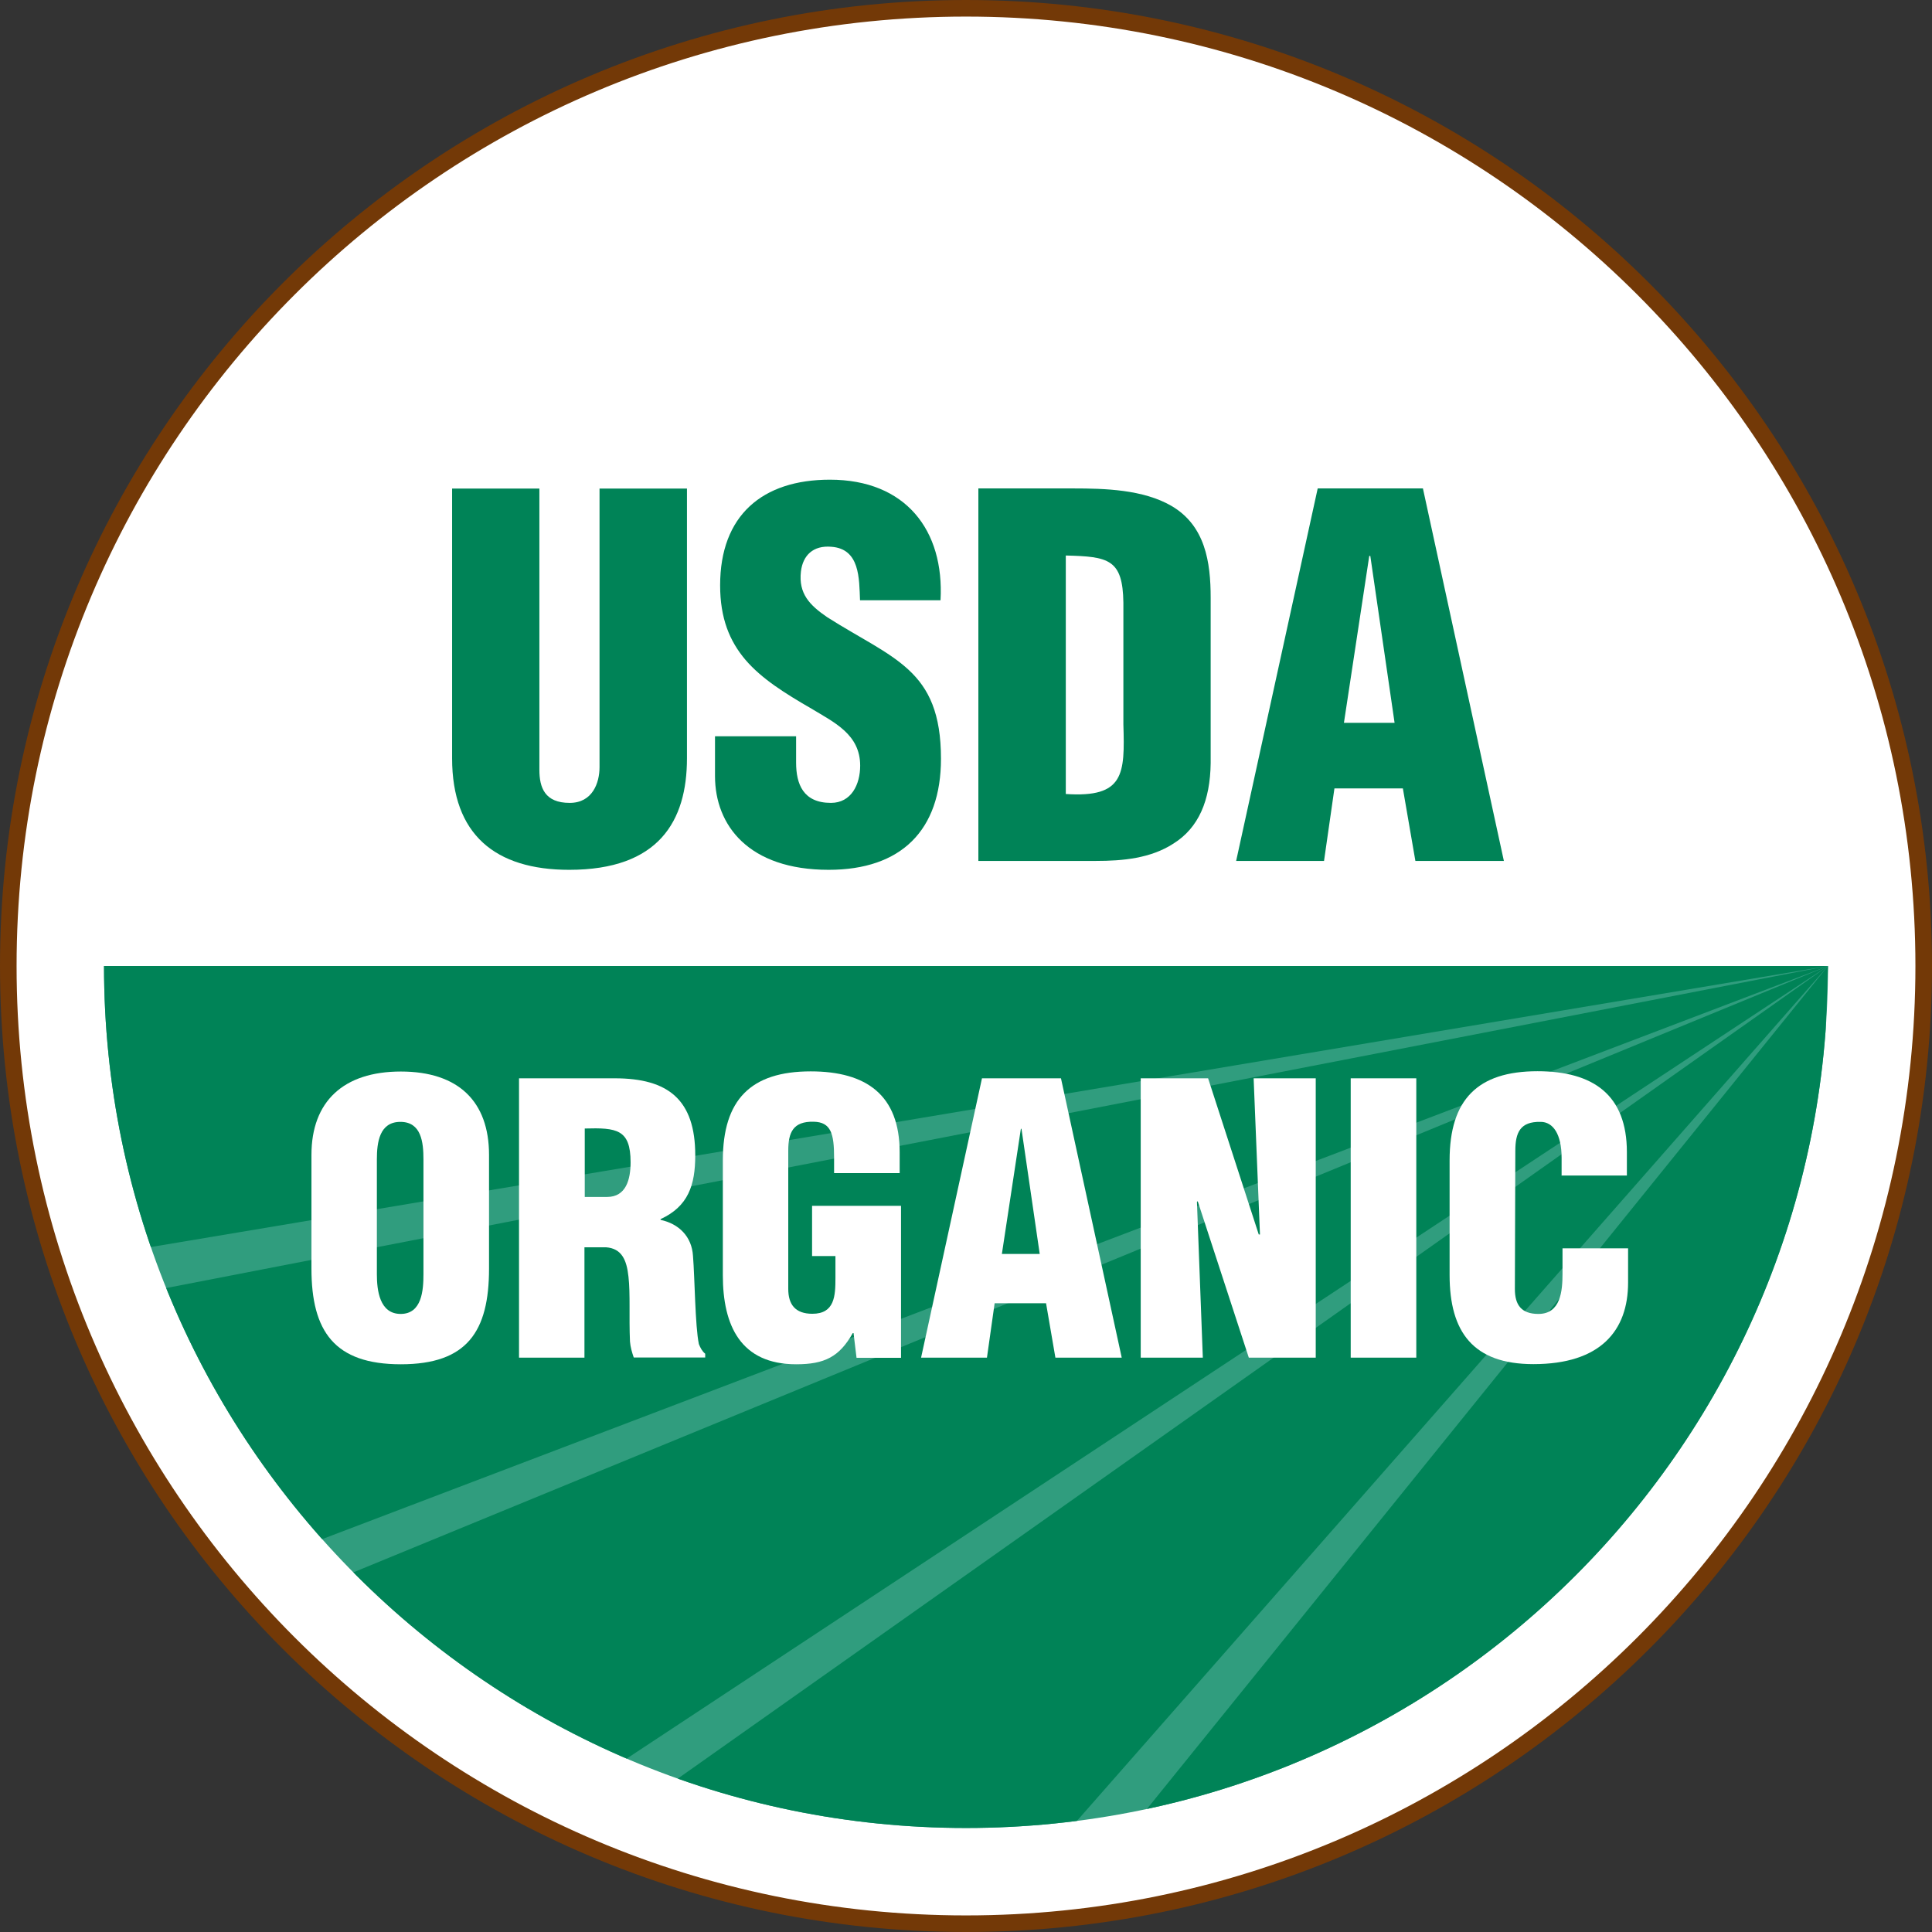
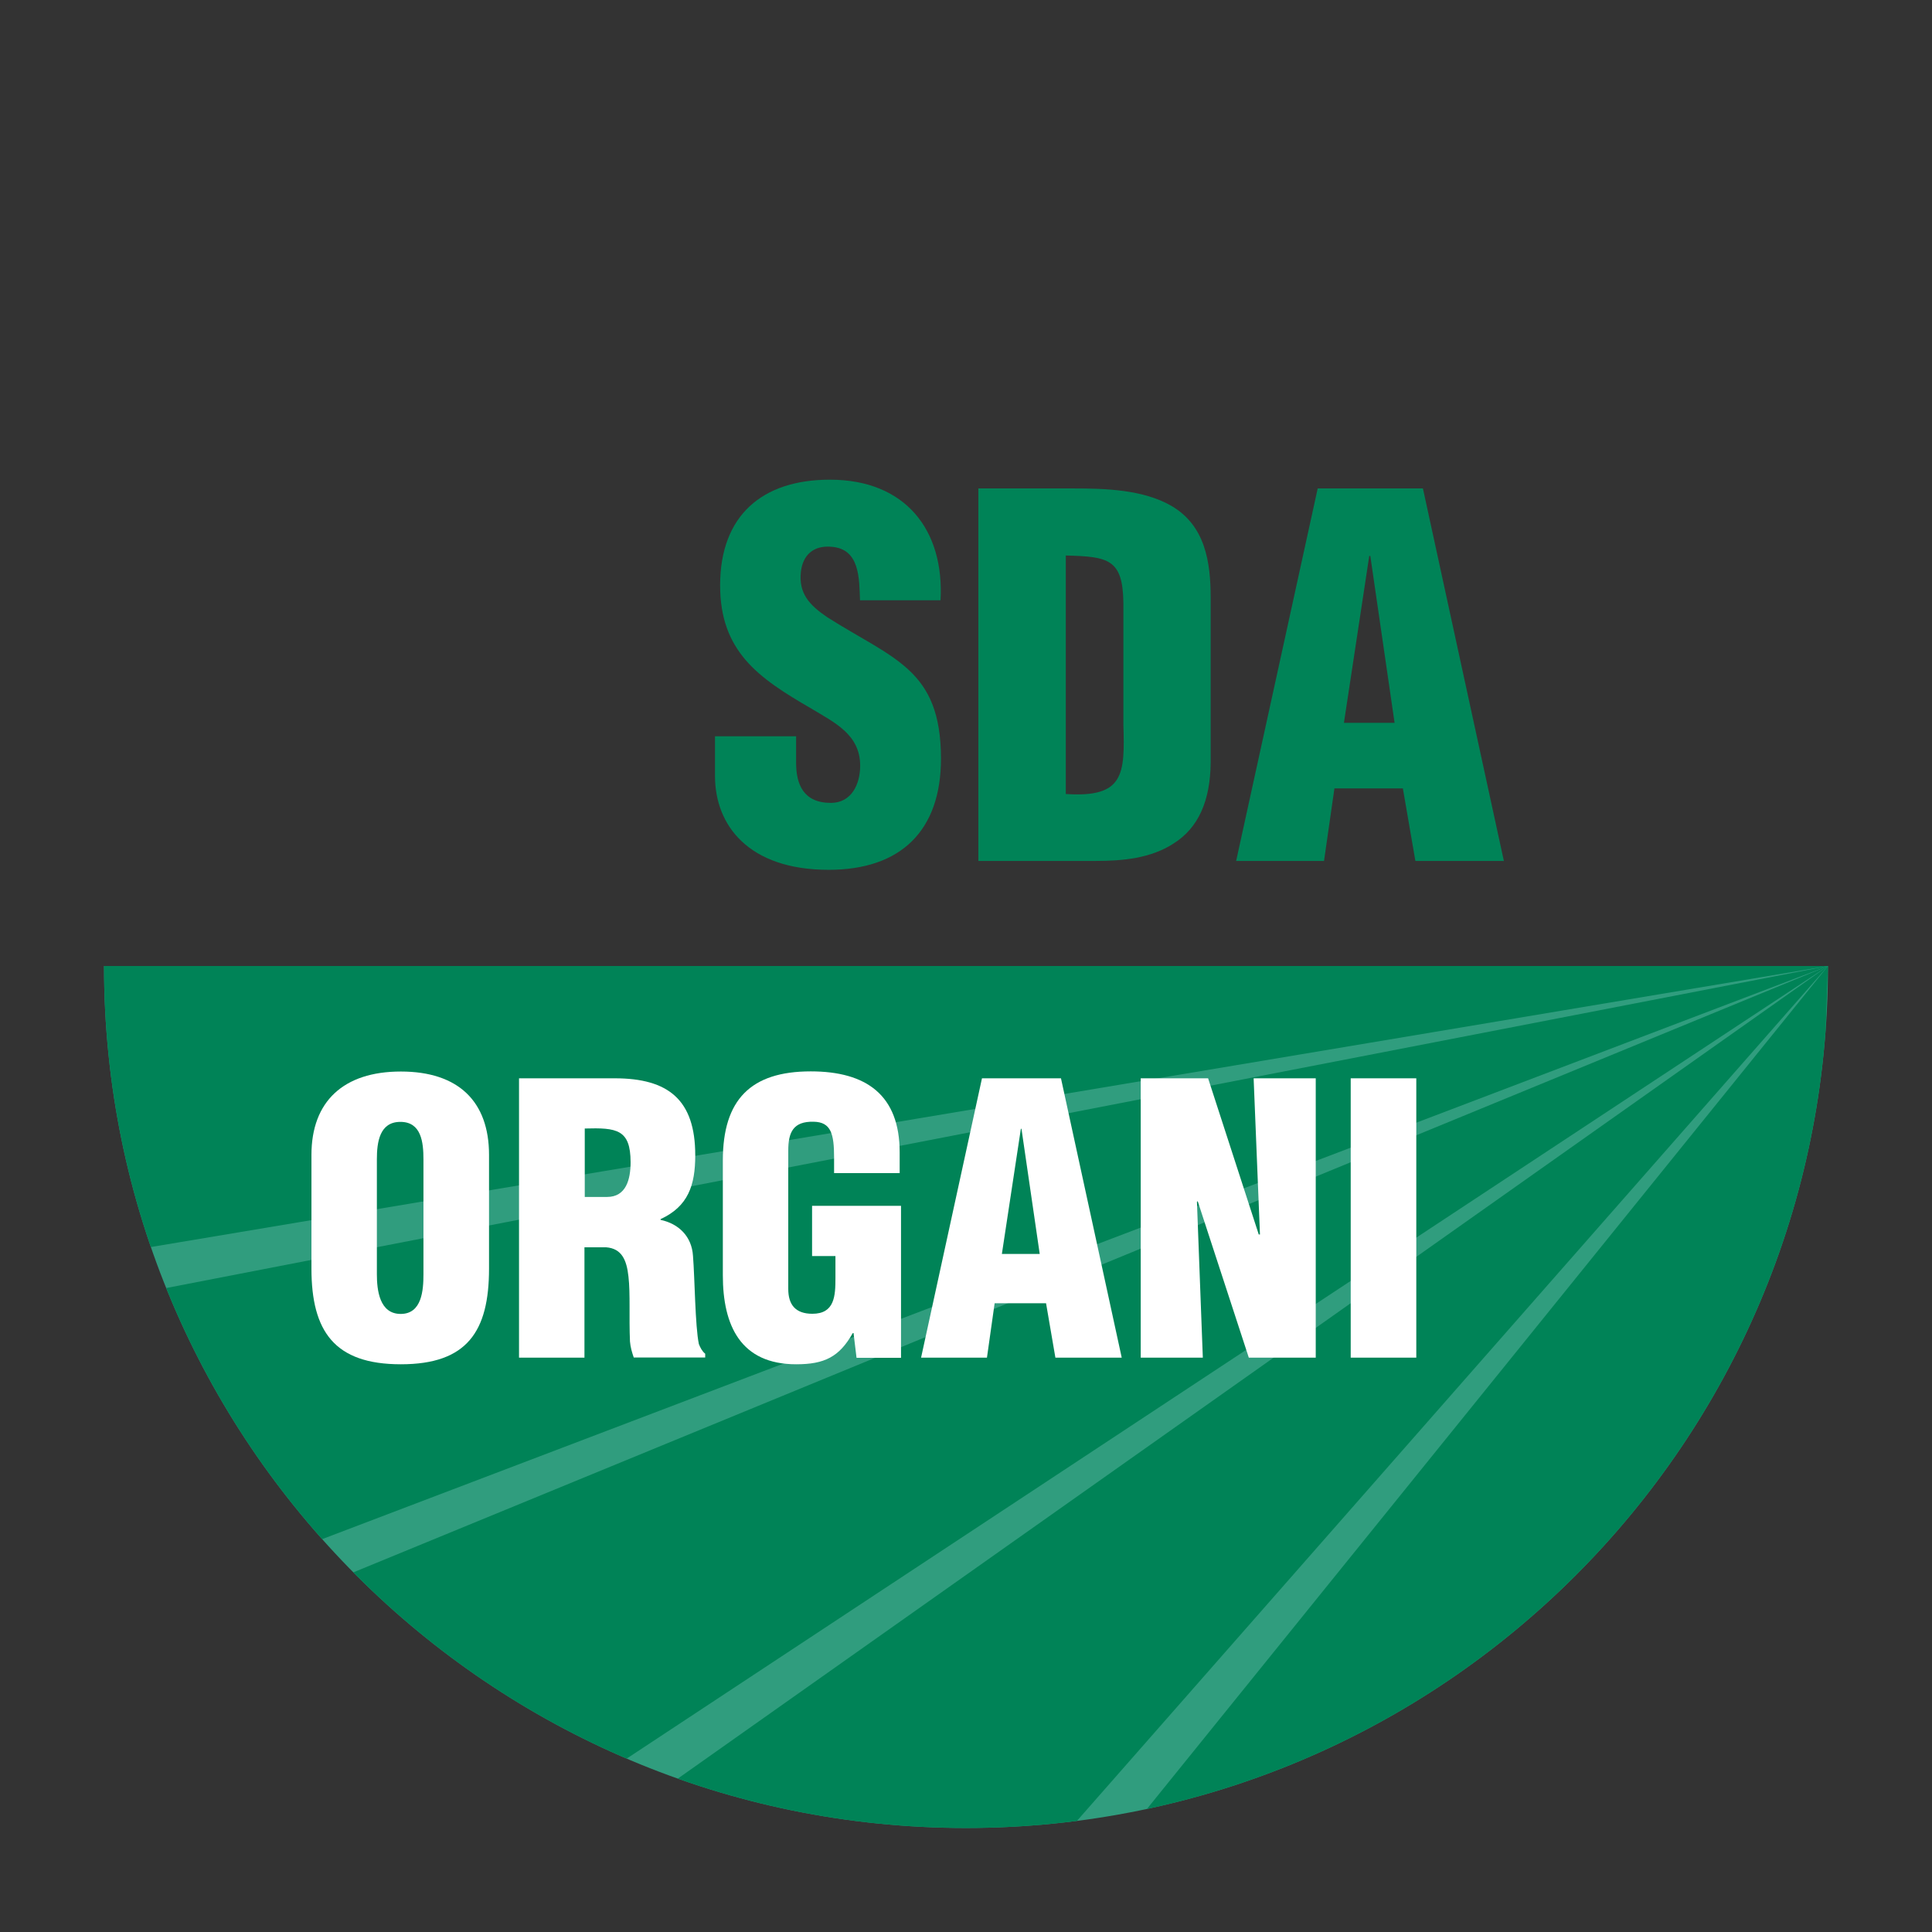
<svg xmlns="http://www.w3.org/2000/svg" viewBox="0 0 128.16 128.16" id="Layer_2">
  <rect x="0" y="0" width="128.16" height="128.16" fill="#333333" stroke="none" />
  <defs>
    <style>
      .cls-1 {
        stroke: #733907;
        stroke-width: 1.1px;
      }

      .cls-1, .cls-2 {
        fill: #fff;
      }

      .cls-3 {
        fill: none;
      }

      .cls-4 {
        fill: #008357;
      }

      .cls-5 {
        fill: #309d7e;
      }

      .cls-6 {
        clip-path: url(#clippath);
      }
    </style>
    <clipPath id="clippath">
      <path d="M121.26,64.08c0,31.58-25.6,57.18-57.18,57.18S6.9,95.66,6.9,64.08h114.36Z" class="cls-3" />
    </clipPath>
  </defs>
  <g data-name="Layer_1" id="Layer_1-2">
    <g>
-       <path d="M127.61,64.08c0,35.09-28.44,63.53-63.53,63.53S.55,99.17.55,64.08,28.99.55,64.08.55s63.53,28.45,63.53,63.53Z" class="cls-1" />
      <path d="M121.26,64.08c0,31.58-25.6,57.18-57.18,57.18S6.9,95.66,6.9,64.08h114.36Z" class="cls-5" />
      <g class="cls-6">
        <polygon points="121.26 64.08 4.24 64.08 9.01 82.89 121.26 64.08" class="cls-4" />
        <polygon points="121.26 64.08 10.06 85.63 19.66 102.75 121.26 64.08" class="cls-4" />
        <polygon points="121.26 64.08 22.45 104.71 39.93 117.74 121.26 64.08" class="cls-4" />
        <polygon points="121.26 64.08 43.54 118.99 67.96 124.75 121.26 64.08" class="cls-4" />
        <polygon points="121.26 64.08 74.15 122.39 119.15 122.07 121.26 64.08" class="cls-4" />
      </g>
-       <path d="M29.98,32.41h5.8v18.65c0,1.19.36,2.2,2.01,2.2,1.51,0,1.98-1.32,1.98-2.37v-18.48h5.8v17.89c0,4.18-1.88,7.4-7.81,7.4-4.91,0-7.77-2.34-7.77-7.4v-17.89Z" class="cls-4" />
      <path d="M52.81,48.84v1.75c0,1.42.47,2.67,2.31,2.67,1.35,0,1.94-1.22,1.94-2.47,0-2.07-1.71-2.86-3.23-3.78-1.78-1.03-3.3-1.98-4.38-3.24-1.06-1.25-1.68-2.77-1.68-4.94,0-4.64,2.8-7.01,7.28-7.01,5.03,0,7.6,3.36,7.34,8h-5.34c-.06-1.44,0-3.42-1.91-3.55-1.19-.1-1.88.56-2.01,1.64-.17,1.48.59,2.24,1.74,3.03,2.17,1.38,4.05,2.24,5.4,3.49,1.35,1.25,2.15,2.9,2.15,5.9,0,4.75-2.64,7.37-7.45,7.37-5.31,0-7.54-2.95-7.54-6.22v-2.64h5.36Z" class="cls-4" />
      <path d="M70.7,36.85c2.83.07,3.78.24,3.82,3.13v8.08c.1,3.29.06,4.87-3.82,4.61v-15.82ZM72.7,57.11c1.78,0,3.63-.17,5.14-1.15,1.68-1.05,2.44-2.87,2.47-5.34v-10.97c0-2.37-.36-4.78-2.6-6.09-1.88-1.09-4.42-1.16-6.52-1.16h-6.29v24.71h7.8Z" class="cls-4" />
      <path d="M92.51,47.95h-3.36l1.68-11.07h.07l1.61,11.07ZM87.83,57.11l.69-4.81h4.54l.83,4.81h5.87l-5.37-24.71h-6.98l-5.41,24.71h5.84Z" class="cls-4" />
      <path d="M28.09,84.52c0,1.06-.1,2.64-1.51,2.64s-1.58-1.58-1.58-2.64v-7.61c0-1.13.17-2.49,1.56-2.49s1.53,1.35,1.53,2.49v7.61ZM32.44,76.61c0-3.56-2.05-5.53-5.85-5.53s-5.93,1.98-5.93,5.53v7.54c0,4.17,1.53,6.35,5.93,6.35s5.85-2.18,5.85-6.35v-7.54Z" class="cls-2" />
      <path d="M38.78,74.86c2.13-.06,3.05.05,3.05,2.24,0,1.14-.3,2.3-1.56,2.3h-1.48v-4.55ZM38.78,82.74h1.43c1.02.08,1.36.82,1.48,1.95.13,1.14.03,2.67.1,4.3.03.37.13.71.25,1.06h4.74v-.25c-.2-.16-.32-.39-.42-.64-.25-1.19-.27-4.37-.39-5.85-.08-1.29-.94-2.13-2.15-2.39v-.05c1.83-.84,2.3-2.25,2.3-4.23,0-3.68-1.78-5.11-5.34-5.11h-6.35v18.53h4.34v-7.32Z" class="cls-2" />
      <path d="M56.82,90.08l-.2-1.65h-.05c-.89,1.58-1.88,2.07-3.75,2.07-3.68,0-4.87-2.55-4.87-5.91v-7.61c0-4.03,1.85-5.91,5.83-5.91,3.7,0,5.9,1.58,5.9,5.37v1.38h-4.35v-1.02c0-1.58-.2-2.37-1.36-2.39-1.36-.03-1.68.71-1.68,1.92v9.17c0,1.04.47,1.65,1.6,1.65,1.48,0,1.53-1.19,1.53-2.37v-1.46h-1.55v-3.33h5.9v10.08h-2.96Z" class="cls-2" />
      <path d="M68.98,83.18h-2.52l1.26-8.3h.04l1.21,8.3ZM65.47,90.06l.51-3.61h3.41l.62,3.61h4.4l-4.03-18.53h-5.24l-4.04,18.53h4.37Z" class="cls-2" />
      <path d="M79.45,79.68l-.05.05.39,10.33h-4.12v-18.53h4.47l3.36,10.36h.08l-.42-10.36h4.12v18.53h-4.44l-3.39-10.38Z" class="cls-2" />
      <path d="M89.6,90.06v-18.53h4.35v18.53h-4.35Z" class="cls-2" />
-       <path d="M103.59,78v-1.19c0-1.58-.57-2.39-1.39-2.39-1.36-.03-1.68.71-1.68,1.92l-.03,9.17c0,1.04.42,1.65,1.56,1.65,1.48,0,1.6-1.53,1.6-2.67v-1.68h4.35v2.27c0,3.19-1.83,5.41-6.28,5.41-4,0-5.56-2.13-5.56-5.91v-7.61c0-4.03,1.86-5.91,5.83-5.91,3.71,0,5.93,1.58,5.93,5.37v1.55h-4.34Z" class="cls-2" />
    </g>
  </g>
</svg>